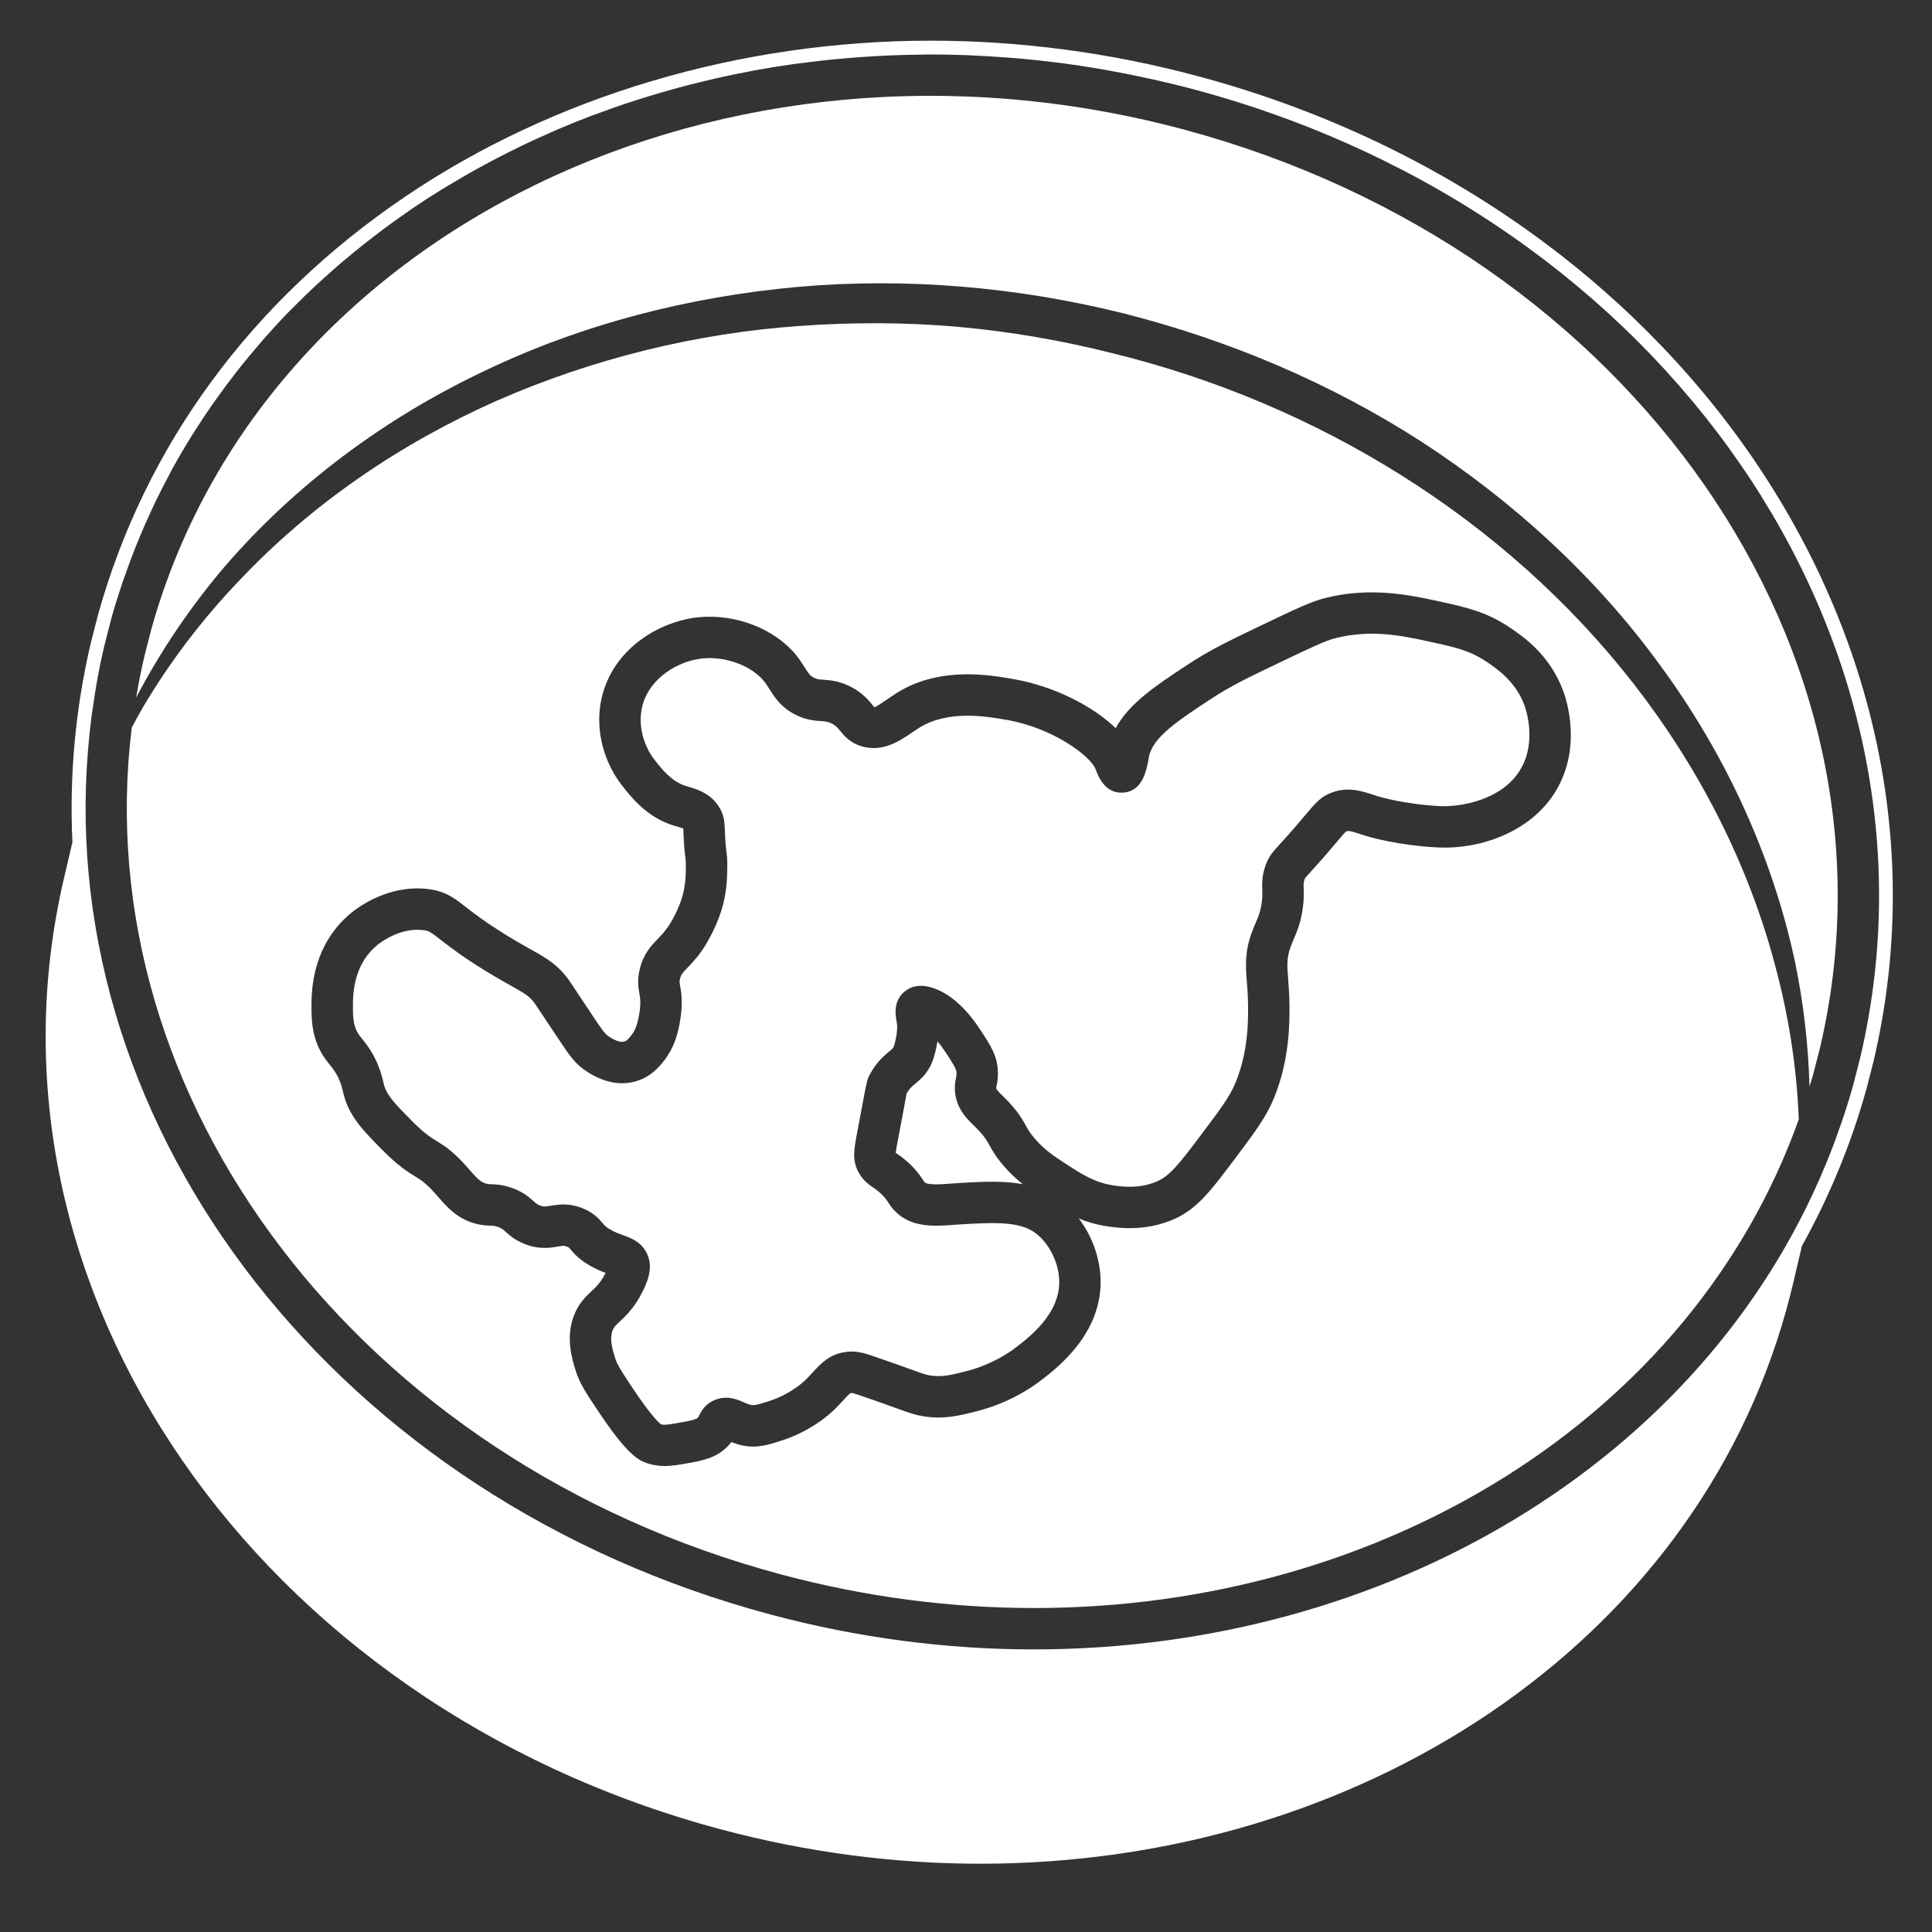
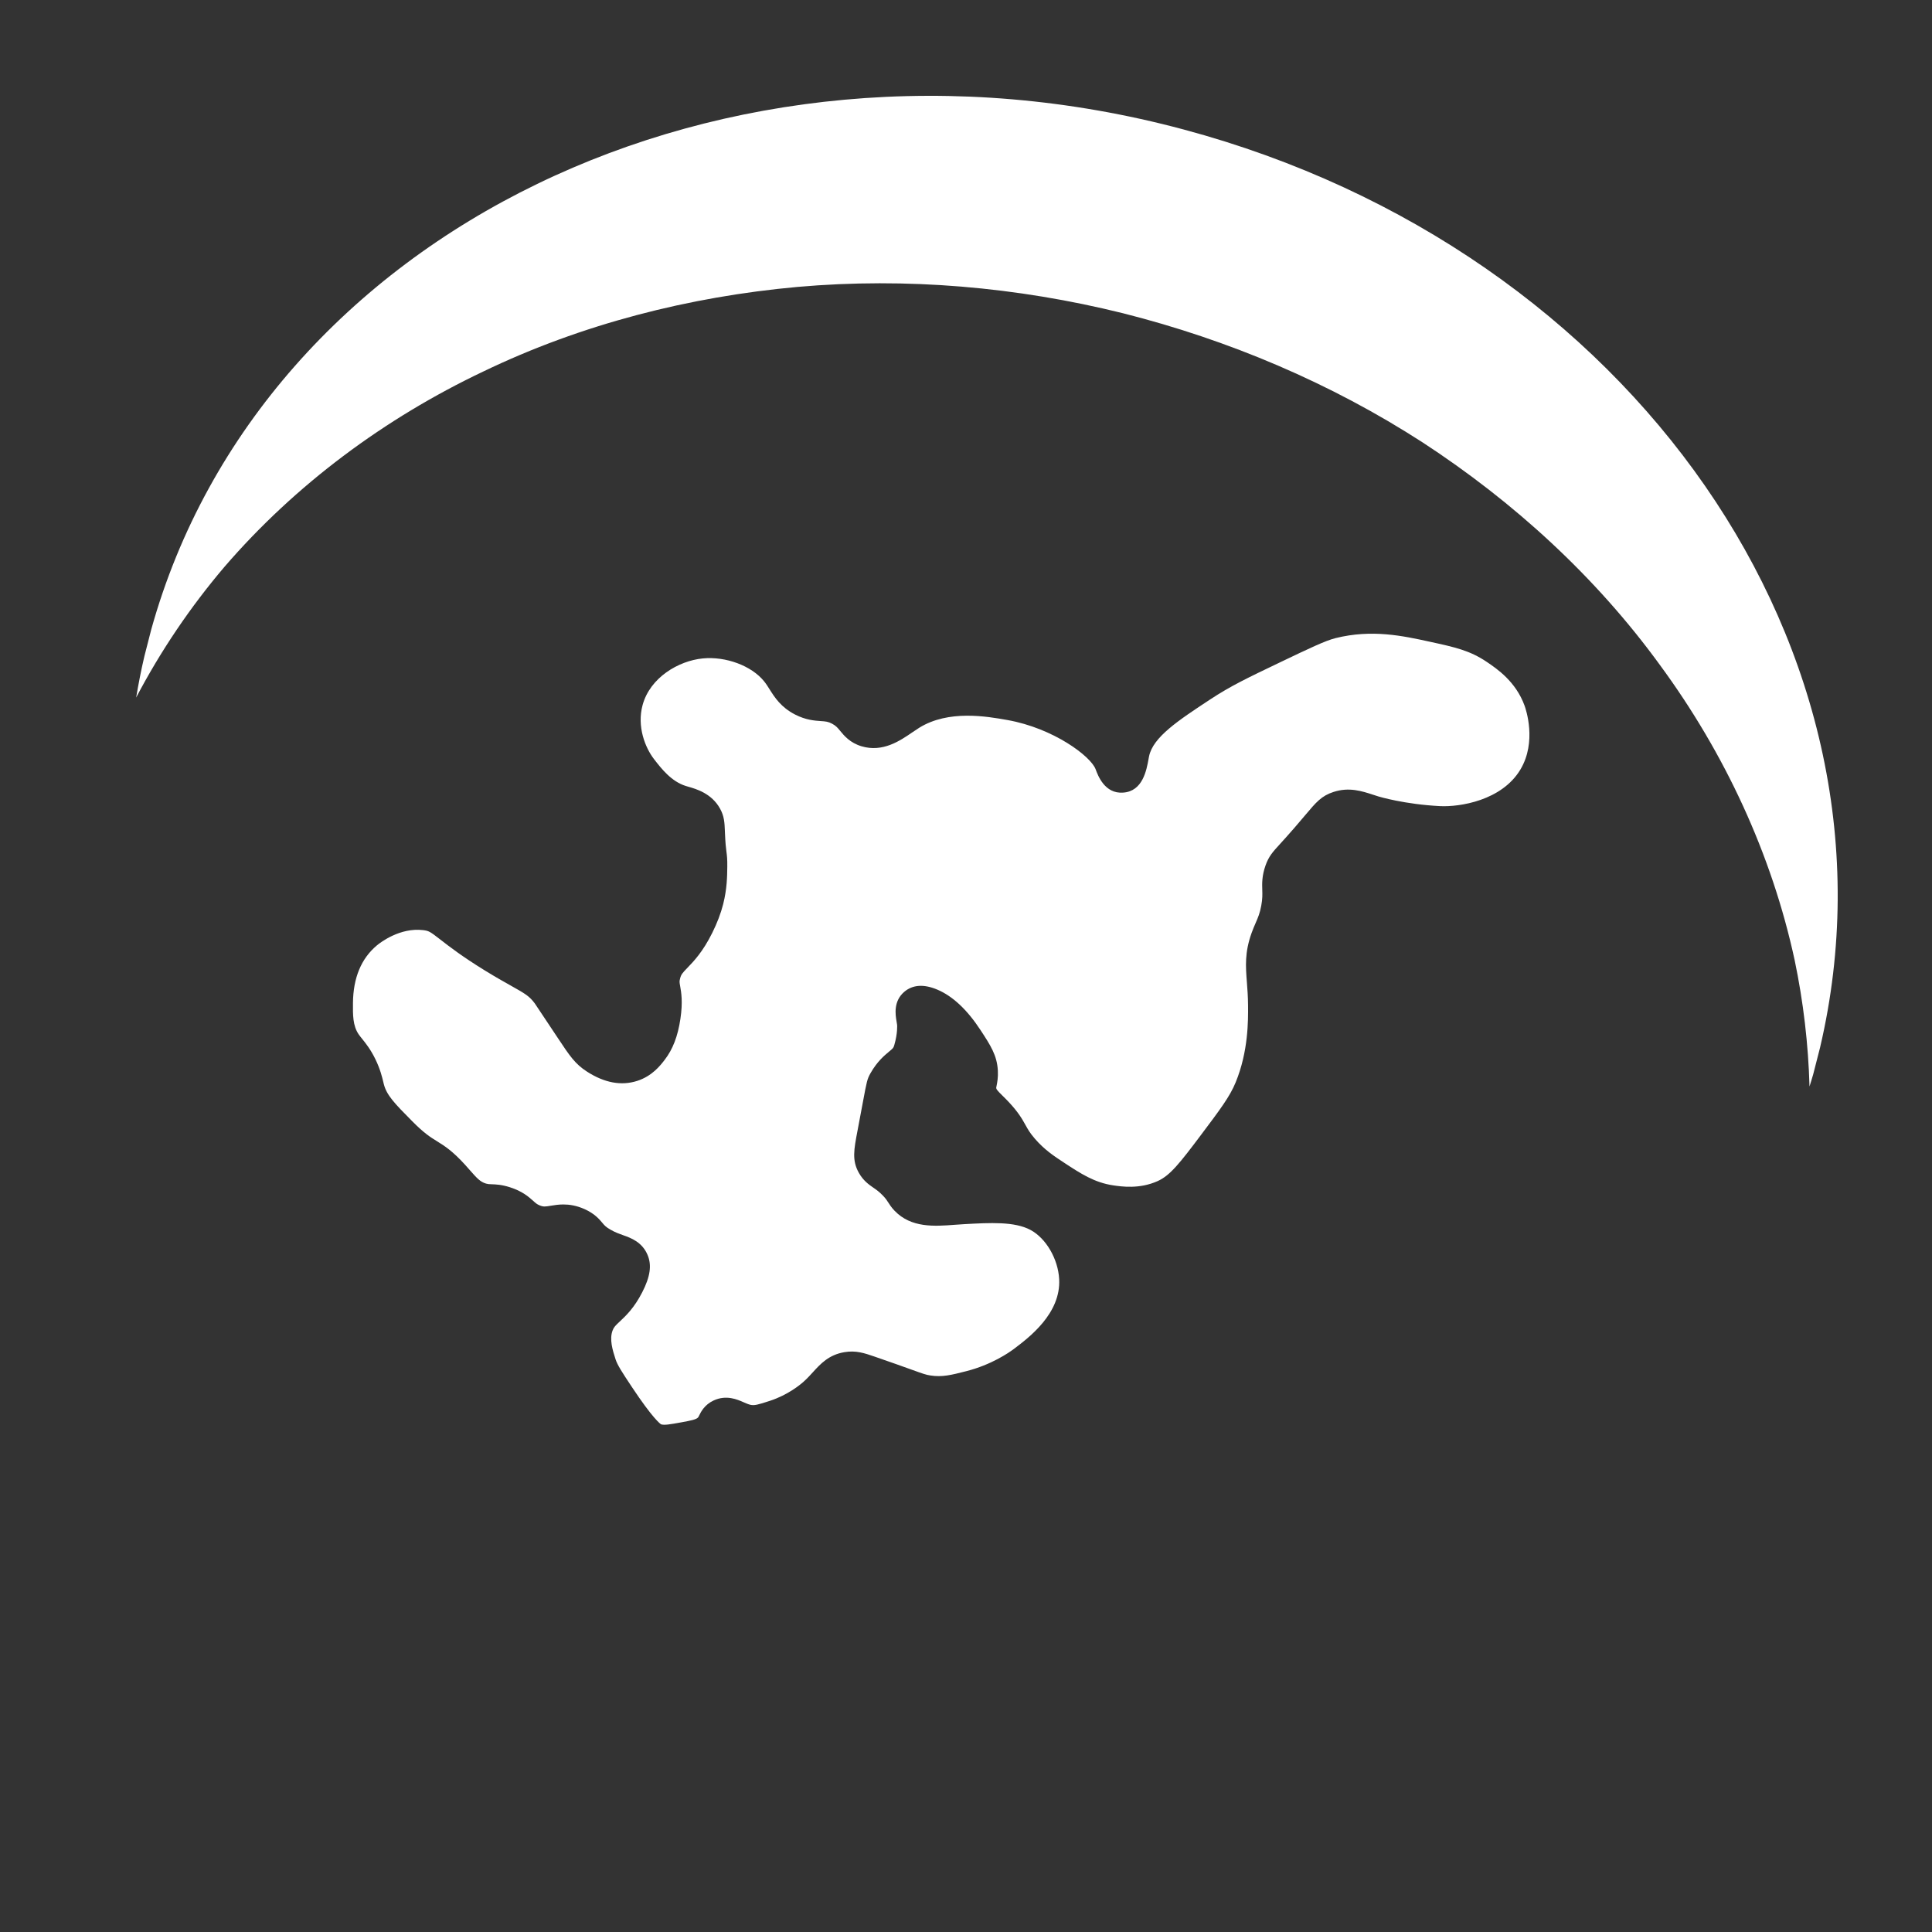
<svg xmlns="http://www.w3.org/2000/svg" version="1.1" id="Ebene_2" x="0px" y="0px" width="140px" height="140px" viewBox="0 0 140 140" enable-background="new 0 0 140 140" xml:space="preserve">
  <rect x="0" y="0" width="140" height="140" fill="#333333" stroke="none" />
-   <rect fill="none" width="140" height="140" />
-   <path fill="#FFFFFF" d="M69.314,77.74c-0.015-0.273-0.168-0.535-0.768-1.451c-0.205-0.312-0.411-0.592-0.615-0.835  c-0.049,0.329-0.125,0.7-0.242,1.103c-0.32,1.102-0.91,1.592-1.341,1.95c-0.269,0.224-0.446,0.371-0.654,0.738  c-0.001,0.027-0.082,0.462-0.205,1.12l-0.387,2.055c-0.092,0.48-0.172,0.897-0.197,1.121c0.026,0.015,0.061,0.037,0.096,0.062  c0.266,0.183,0.665,0.459,1.148,0.965c0.412,0.431,0.61,0.742,0.741,0.948c0.065,0.103,0.081,0.125,0.099,0.144  c0.226,0.235,1.193,0.163,1.968,0.104c0.248-0.019,0.502-0.037,0.76-0.052c1.477-0.08,2.991-0.165,4.399,0.099  c-0.459-0.364-0.926-0.793-1.396-1.34c-0.562-0.652-0.818-1.113-1.024-1.483c-0.195-0.351-0.336-0.604-0.791-1.088  c-0.135-0.143-0.261-0.267-0.377-0.381c-0.494-0.488-1.054-1.041-1.266-2.022c-0.137-0.636-0.046-1.093,0.014-1.396  C69.306,77.941,69.321,77.869,69.314,77.74z" />
  <path fill="#FFFFFF" d="M42.533,77.652c-0.862-0.554-1.252-1.141-2.104-2.425c-1.047-1.576-1.582-2.384-1.678-2.519  c-0.397-0.525-0.664-0.687-1.726-1.281c-0.497-0.279-1.111-0.623-1.904-1.111c-1.653-1.019-2.59-1.747-3.209-2.229  c-0.77-0.597-0.84-0.636-1.257-0.687c-1.657-0.197-3.073,0.881-3.338,1.101c-1.139,0.949-1.725,2.357-1.74,4.185  c-0.009,0.844-0.017,1.639,0.414,2.268c0.077,0.112,0.161,0.214,0.248,0.322c0.26,0.323,0.616,0.766,0.961,1.474  c0.354,0.726,0.494,1.316,0.578,1.669l0.033,0.137c0.205,0.8,0.747,1.37,2.062,2.695c0.865,0.872,1.306,1.146,1.772,1.435  c0.562,0.348,1.142,0.708,2.078,1.742l0.324,0.367c0.516,0.589,0.761,0.854,1.174,0.973c0.137,0.039,0.212,0.042,0.395,0.048  c0.307,0.01,0.726,0.022,1.339,0.219c0.905,0.289,1.356,0.694,1.687,0.99c0.189,0.17,0.269,0.241,0.46,0.32  c0.28,0.117,0.413,0.093,0.807,0.028c0.249-0.041,0.555-0.093,0.913-0.093c0.435,0,0.946,0.075,1.527,0.333  c0.738,0.329,1.08,0.737,1.306,1.008c0.153,0.184,0.246,0.294,0.601,0.496c0.336,0.191,0.626,0.294,0.907,0.394  c0.546,0.194,1.37,0.487,1.764,1.431c0.311,0.74,0.191,1.573-0.388,2.7c-0.585,1.142-1.188,1.707-1.628,2.119  c-0.316,0.297-0.421,0.401-0.511,0.626c-0.263,0.656-0.003,1.464,0.205,2.112c0.135,0.42,0.476,0.943,1.174,1.994  c1.536,2.317,2.071,2.687,2.127,2.721c0.247,0.07,0.615,0.009,1.487-0.15c0.664-0.121,1.061-0.2,1.192-0.351  c0.023-0.026,0.031-0.041,0.079-0.14c0.123-0.252,0.379-0.778,1.051-1.09c0.914-0.421,1.702-0.076,2.172,0.131  c0.186,0.082,0.346,0.152,0.508,0.188c0.276,0.054,0.513-0.002,1.407-0.296c1.306-0.43,2.189-1.167,2.429-1.382  c0.282-0.254,0.497-0.493,0.688-0.703c0.533-0.584,1.136-1.246,2.262-1.436c0.842-0.145,1.46,0.069,2.174,0.313  c1.245,0.428,2.062,0.722,2.637,0.929c0.919,0.331,1.103,0.396,1.418,0.444c0.863,0.137,1.521-0.032,2.608-0.309  c1.831-0.465,3.098-1.347,3.442-1.605c1.11-0.836,3.422-2.575,3.291-5.061c-0.077-1.468-0.953-2.97-2.082-3.572  c-1.155-0.617-2.918-0.52-4.789-0.417c-0.238,0.013-0.473,0.03-0.702,0.047c-1.475,0.112-3.145,0.233-4.347-1.011  c-0.232-0.24-0.372-0.46-0.474-0.62c-0.095-0.149-0.17-0.267-0.377-0.483c-0.271-0.284-0.472-0.423-0.685-0.569  c-0.328-0.227-0.736-0.509-1.06-1.083c-0.507-0.905-0.36-1.672-0.095-3.062l0.397-2.111c0.274-1.47,0.304-1.624,0.545-2.05  c0.479-0.843,1-1.277,1.346-1.564c0.297-0.247,0.314-0.262,0.378-0.48c0.251-0.863,0.202-1.446,0.202-1.452  c-0.01-0.077-0.026-0.17-0.041-0.257c-0.079-0.469-0.244-1.442,0.549-2.132c0.616-0.528,1.427-0.583,2.412-0.165  c1.108,0.47,2.158,1.454,3.123,2.928c0.723,1.104,1.198,1.83,1.257,2.939c0.026,0.503-0.045,0.864-0.093,1.104  c-0.01,0.053-0.024,0.103-0.027,0.158c0.022,0.107,0.076,0.177,0.444,0.541c0.139,0.137,0.29,0.286,0.452,0.458  c0.713,0.757,0.988,1.252,1.231,1.688c0.174,0.314,0.312,0.562,0.673,0.981c0.695,0.807,1.393,1.265,2.13,1.749  c1.2,0.787,2.183,1.431,3.547,1.635c0.618,0.09,1.905,0.282,3.223-0.309c0.904-0.404,1.613-1.315,3.133-3.335  c1.397-1.859,2.097-2.789,2.516-3.811c0.93-2.261,0.91-4.507,0.901-5.586c-0.005-0.656-0.047-1.188-0.083-1.658  c-0.091-1.165-0.169-2.172,0.341-3.594c0.098-0.272,0.198-0.506,0.298-0.735c0.174-0.402,0.3-0.692,0.399-1.229  c0.095-0.511,0.085-0.819,0.075-1.146c-0.015-0.455-0.033-1.022,0.24-1.788c0.235-0.658,0.511-0.961,1.061-1.562  c0.232-0.256,0.551-0.604,0.995-1.115c0.343-0.395,0.611-0.713,0.829-0.972c0.778-0.925,1.169-1.389,2.042-1.669  c1.125-0.366,2.057-0.06,2.879,0.208l0.39,0.125c0.016,0.005,1.884,0.567,4.448,0.695c1.414,0.07,4.471-0.393,5.822-2.652  c1.203-2.011,0.396-4.369,0.3-4.631c-0.634-1.743-1.996-2.666-2.728-3.161c-1.236-0.837-2.322-1.073-4.122-1.465l-0.005-0.001  c-1.973-0.432-4.209-0.919-6.84-0.264c-0.735,0.182-1.897,0.738-4.008,1.748c-2.401,1.149-3.599,1.722-5.079,2.697  c-2.313,1.522-4.14,2.725-4.428,4.12l-0.035,0.19c-0.148,0.819-0.426,2.346-1.84,2.44c-1.348,0.102-1.836-1.256-2-1.699  c-0.354-0.933-3.04-2.965-6.392-3.561c-1.49-0.264-4.261-0.755-6.385,0.56c-0.161,0.1-0.324,0.212-0.489,0.324  c-0.909,0.623-2.153,1.475-3.686,1.021c-0.842-0.25-1.271-0.771-1.555-1.117c-0.188-0.23-0.303-0.369-0.585-0.52  c-0.288-0.154-0.464-0.167-0.814-0.191c-0.462-0.032-1.093-0.076-1.867-0.473c-1.028-0.527-1.483-1.248-1.849-1.827  c-0.118-0.188-0.241-0.388-0.406-0.591c-0.908-1.118-2.765-1.811-4.437-1.649c-1.758,0.172-3.821,1.388-4.36,3.379  c-0.423,1.558,0.187,3.09,0.836,3.928c0.527,0.681,1.25,1.612,2.3,1.937l0.162,0.048c0.594,0.17,1.701,0.487,2.312,1.587  c0.311,0.558,0.329,1.038,0.351,1.594l0.007,0.171c0.032,0.774,0.073,1.09,0.104,1.331c0.044,0.324,0.071,0.577,0.065,1.114  c-0.008,0.71-0.017,1.596-0.298,2.716c-0.17,0.668-0.436,1.366-0.789,2.077c-0.688,1.383-1.334,2.053-1.806,2.541  c-0.374,0.389-0.456,0.481-0.531,0.785c-0.051,0.204-0.043,0.249,0.009,0.54c0.08,0.451,0.201,1.134,0.019,2.362  c-0.187,1.265-0.55,2.211-1.142,2.979c-0.315,0.409-0.905,1.176-1.997,1.526C45.018,78.694,43.797,78.467,42.533,77.652z" />
  <g>
-     <path fill="#FFFFFF" d="M118.427,49.61c-9.364-12.048-23.045-20.397-37.786-24.006c-3.683-0.933-7.439-1.581-11.224-1.922   c-3.786-0.332-7.597-0.336-11.386-0.069c-7.582,0.527-15.07,2.372-22.041,5.428c-6.951,3.085-13.381,7.447-18.639,13.014   c-2.646,2.764-4.993,5.83-6.959,9.14c-0.295,0.5-0.567,1.016-0.845,1.526C6.248,79.57,25.98,105.886,56.59,114.088   c6.157,1.65,12.331,2.436,18.348,2.436c25.19,0.002,47.683-13.76,55.409-35.412c-0.15-3.792-0.737-7.552-1.726-11.191   C126.663,62.52,123.087,55.619,118.427,49.61z M112.751,57.302c-1.819,3.041-5.598,4.261-8.545,4.108   c-2.964-0.147-5.097-0.798-5.187-0.826l-0.433-0.138c-0.66-0.216-0.851-0.261-1.03-0.205c-0.091,0.062-0.37,0.394-0.666,0.745   c-0.227,0.27-0.505,0.6-0.86,1.009c-0.465,0.535-0.798,0.9-1.043,1.168c-0.191,0.211-0.39,0.428-0.428,0.489   c-0.105,0.291-0.102,0.396-0.091,0.745c0.013,0.405,0.03,0.96-0.124,1.789c-0.161,0.87-0.393,1.403-0.597,1.874   c-0.075,0.174-0.152,0.35-0.226,0.555c-0.293,0.818-0.254,1.33-0.175,2.35c0.041,0.53,0.087,1.129,0.093,1.866   c0.01,1.175,0.033,3.93-1.126,6.751c-0.565,1.376-1.391,2.474-2.888,4.466c-1.662,2.209-2.661,3.539-4.31,4.277   c-2.114,0.947-4.131,0.65-4.89,0.537c-0.768-0.114-1.439-0.313-2.05-0.564c0.908,1.191,1.489,2.699,1.57,4.241   c0.215,4.08-3.198,6.649-4.483,7.616c-0.588,0.441-2.2,1.53-4.506,2.115c-1.206,0.305-2.339,0.596-3.812,0.366   c-0.609-0.096-0.98-0.229-1.973-0.587c-0.565-0.203-1.368-0.493-2.593-0.913c-0.45-0.154-0.624-0.211-0.701-0.193   c-0.086,0.015-0.183,0.103-0.543,0.499c-0.249,0.272-0.532,0.581-0.899,0.912c-0.45,0.403-1.688,1.405-3.493,1.999   c-1.052,0.346-1.879,0.621-2.982,0.381c-0.295-0.064-0.55-0.152-0.764-0.238c-0.047,0.062-0.098,0.126-0.155,0.191   c-0.828,0.946-1.92,1.146-2.884,1.322c-0.659,0.12-1.229,0.224-1.794,0.224c-0.396,0-0.789-0.051-1.211-0.183   c-0.722-0.224-1.549-0.691-3.676-3.898c-0.787-1.186-1.263-1.901-1.53-2.736c-0.279-0.869-0.797-2.484-0.134-4.143   c0.342-0.855,0.842-1.324,1.244-1.701c0.356-0.334,0.663-0.621,1.011-1.3c0.006-0.011,0.012-0.022,0.017-0.032   c-0.308-0.115-0.685-0.271-1.114-0.516c-0.762-0.434-1.119-0.82-1.419-1.18c-0.121-0.145-0.121-0.145-0.223-0.189   c-0.229-0.103-0.323-0.091-0.728-0.023c-0.547,0.094-1.374,0.231-2.449-0.216c-0.665-0.275-1.041-0.612-1.315-0.859   c-0.221-0.197-0.304-0.271-0.596-0.365c-0.214-0.068-0.31-0.071-0.521-0.078c-0.266-0.008-0.63-0.02-1.125-0.161   c-1.282-0.367-1.986-1.173-2.607-1.883l-0.29-0.328c-0.652-0.722-0.98-0.925-1.434-1.206c-0.539-0.334-1.209-0.749-2.322-1.871   c-1.407-1.418-2.424-2.442-2.839-4.064l-0.045-0.185c-0.066-0.278-0.148-0.623-0.357-1.053c-0.196-0.402-0.384-0.635-0.6-0.904   c-0.138-0.17-0.268-0.334-0.389-0.511c-0.964-1.408-0.948-2.899-0.938-3.989c0.029-3.422,1.551-5.403,2.821-6.462   c0.605-0.504,2.799-2.111,5.622-1.773c1.264,0.155,1.88,0.634,2.731,1.296c0.604,0.469,1.429,1.11,2.943,2.043   c0.748,0.461,1.327,0.785,1.796,1.048c1.12,0.628,1.86,1.043,2.671,2.114c0.077,0.103,0.256,0.371,1.743,2.609   c0.793,1.195,0.938,1.396,1.251,1.596c0.477,0.308,0.847,0.42,1.1,0.342c0.185-0.06,0.332-0.237,0.535-0.501   c0.107-0.14,0.391-0.506,0.551-1.586c0.11-0.746,0.054-1.063-0.006-1.4c-0.076-0.429-0.17-0.963,0.033-1.784   c0.271-1.096,0.81-1.653,1.284-2.146c0.392-0.406,0.797-0.826,1.279-1.795c0.259-0.521,0.449-1.017,0.565-1.477   c0.194-0.771,0.201-1.402,0.207-2.013c0.004-0.359-0.014-0.494-0.039-0.687c-0.038-0.287-0.09-0.68-0.129-1.602l-0.007-0.181   c-0.004-0.106-0.005-0.193-0.01-0.267c-0.097-0.035-0.341-0.105-0.481-0.146l-0.22-0.064c-1.956-0.604-3.102-2.083-3.786-2.966   c-1.123-1.449-2.07-3.932-1.361-6.551c0.938-3.457,4.268-5.315,6.965-5.58c2.678-0.262,5.514,0.843,7.058,2.745   c0.248,0.305,0.437,0.6,0.615,0.881c0.289,0.46,0.395,0.612,0.68,0.758c0.227,0.117,0.377,0.127,0.706,0.15   c0.492,0.034,1.166,0.081,2.021,0.537c0.808,0.433,1.218,0.932,1.489,1.262c0.055,0.066,0.101,0.133,0.161,0.187   c0,0,0.001,0,0.002,0c0.098,0,0.8-0.48,1.064-0.662c0.204-0.14,0.405-0.276,0.604-0.399c3.101-1.921,6.738-1.273,8.489-0.962   c2.833,0.503,5.658,1.924,7.327,3.543c0.976-1.812,2.962-3.119,5.192-4.587c1.651-1.088,2.91-1.69,5.417-2.89   c2.379-1.138,3.564-1.706,4.596-1.962c3.307-0.82,6.136-0.205,8.201,0.244c0.001,0,0.001,0,0.001,0l0.004,0.001   c1.928,0.42,3.451,0.751,5.166,1.912c0.941,0.638,2.898,1.963,3.864,4.617C113.533,50.752,114.627,54.164,112.751,57.302z" />
    <path fill="#FFFFFF" d="M85.763,9.381c-33.201-8.902-66.753,7.353-74.8,36.224l-0.504,1.966c-0.233,0.992-0.425,1.984-0.593,2.977   c1.77-3.372,3.921-6.558,6.398-9.471c5.139-5.962,11.616-10.765,18.75-14.153c7.126-3.433,14.915-5.422,22.79-6.134   c7.888-0.694,15.882,0.002,23.56,1.906c7.668,1.935,15.056,5.057,21.71,9.354c6.625,4.321,12.569,9.748,17.22,16.151   c4.68,6.368,8.09,13.682,9.754,21.377c0.63,3.015,0.99,6.084,1.076,9.154c0.087-0.292,0.183-0.579,0.265-0.873l0.5-1.951   C138.588,47.343,118.331,18.108,85.763,9.381z" />
-     <path fill="#FFFFFF" d="M67.439,2.948h-0.002c-13.785,0-27.301,4.01-38.059,11.289c-11.152,7.547-18.855,18.028-22.274,30.31   l-0.528,2.061c-1.131,4.823-1.553,9.661-1.329,14.426l-0.605,2.579c-6.953,29.647,13.935,59.928,47.551,68.937   c6.329,1.695,12.667,2.502,18.854,2.502c27.311,0,51.603-15.728,58.394-40.128c0.186-0.667,0.356-1.333,0.513-2.001l0.618-2.636   c1.992-3.58,3.567-7.385,4.68-11.385l0.52-2.031c7.206-30.729-14.308-62.062-48.974-71.354C80.437,3.812,73.924,2.948,67.439,2.948    M134.804,76.622l-0.515,2.011c-0.195,0.7-0.407,1.391-0.631,2.076c-0.12,0.37-0.252,0.734-0.38,1.1   c-0.099,0.28-0.195,0.562-0.299,0.839c-0.18,0.486-0.37,0.967-0.563,1.445c-0.049,0.121-0.099,0.242-0.149,0.363   c-8.908,21.513-31.833,35.066-57.352,35.066c-6.269,0-12.693-0.817-19.104-2.535C24.511,108.599,4.105,82.01,6.375,54.39   c0.005-0.06,0.011-0.12,0.016-0.18C6.455,53.46,6.53,52.71,6.628,51.96c0.033-0.258,0.078-0.517,0.115-0.775   c0.084-0.575,0.164-1.149,0.268-1.724c0.155-0.869,0.331-1.738,0.535-2.606l0.522-2.041c0.244-0.875,0.515-1.737,0.802-2.59   c0.092-0.271,0.192-0.538,0.288-0.808c0.208-0.584,0.422-1.164,0.65-1.737c0.119-0.301,0.243-0.599,0.368-0.897   c0.23-0.548,0.471-1.091,0.719-1.629c0.129-0.28,0.256-0.561,0.39-0.837c0.298-0.617,0.612-1.225,0.933-1.827   c0.095-0.179,0.184-0.361,0.282-0.538c0.423-0.77,0.865-1.526,1.326-2.271c0.125-0.202,0.258-0.397,0.385-0.597   c0.347-0.544,0.7-1.083,1.067-1.614c0.18-0.261,0.366-0.517,0.551-0.774c0.336-0.467,0.678-0.929,1.029-1.385   c0.198-0.257,0.396-0.514,0.598-0.767c0.377-0.473,0.765-0.937,1.159-1.396c0.181-0.212,0.358-0.427,0.543-0.637   c0.576-0.652,1.164-1.293,1.772-1.918c0.091-0.093,0.187-0.182,0.278-0.275c0.526-0.534,1.063-1.059,1.612-1.572   c0.225-0.21,0.456-0.415,0.685-0.622c0.431-0.39,0.866-0.776,1.31-1.153c0.257-0.219,0.517-0.435,0.778-0.649   c0.445-0.365,0.897-0.723,1.354-1.076c0.254-0.196,0.506-0.394,0.763-0.586c0.557-0.416,1.125-0.82,1.699-1.218   c0.16-0.111,0.316-0.228,0.477-0.337c0.729-0.495,1.472-0.972,2.225-1.437c0.241-0.148,0.488-0.289,0.731-0.434   c0.532-0.317,1.067-0.63,1.609-0.933c0.299-0.167,0.601-0.328,0.903-0.49c0.509-0.273,1.022-0.539,1.541-0.798   c0.308-0.154,0.616-0.309,0.927-0.458c0.564-0.271,1.135-0.531,1.71-0.786c0.263-0.117,0.522-0.239,0.787-0.352   c0.829-0.355,1.666-0.696,2.514-1.019c0.188-0.071,0.379-0.135,0.568-0.205c0.676-0.25,1.357-0.492,2.044-0.721   c0.315-0.105,0.634-0.203,0.951-0.304c0.578-0.183,1.158-0.359,1.743-0.527c0.338-0.097,0.677-0.192,1.017-0.284   c0.598-0.162,1.2-0.313,1.805-0.458c0.315-0.076,0.628-0.155,0.945-0.227c0.792-0.179,1.59-0.344,2.393-0.495   c0.126-0.024,0.25-0.053,0.376-0.076c0.925-0.169,1.857-0.317,2.794-0.45c0.294-0.042,0.591-0.074,0.886-0.112   c0.659-0.085,1.319-0.163,1.984-0.229c0.348-0.035,0.697-0.065,1.046-0.095c0.636-0.054,1.273-0.099,1.913-0.136   c0.342-0.02,0.683-0.041,1.026-0.056c0.726-0.032,1.455-0.049,2.186-0.059c0.247-0.003,0.493-0.013,0.741-0.013   c0.063,0,0.125-0.003,0.188-0.003c0.884,0,1.772,0.021,2.662,0.053c0.234,0.009,0.469,0.023,0.704,0.035   c0.748,0.035,1.497,0.081,2.247,0.139c0.286,0.022,0.571,0.044,0.857,0.07c0.853,0.076,1.706,0.166,2.562,0.273   c0.121,0.015,0.241,0.026,0.362,0.042c0.97,0.126,1.942,0.276,2.915,0.442c0.262,0.045,0.524,0.095,0.786,0.143   c0.744,0.135,1.488,0.282,2.232,0.441c0.281,0.06,0.561,0.118,0.842,0.182c0.977,0.22,1.955,0.454,2.932,0.716   C120.681,15.633,141.881,46.441,134.804,76.622z" />
  </g>
</svg>